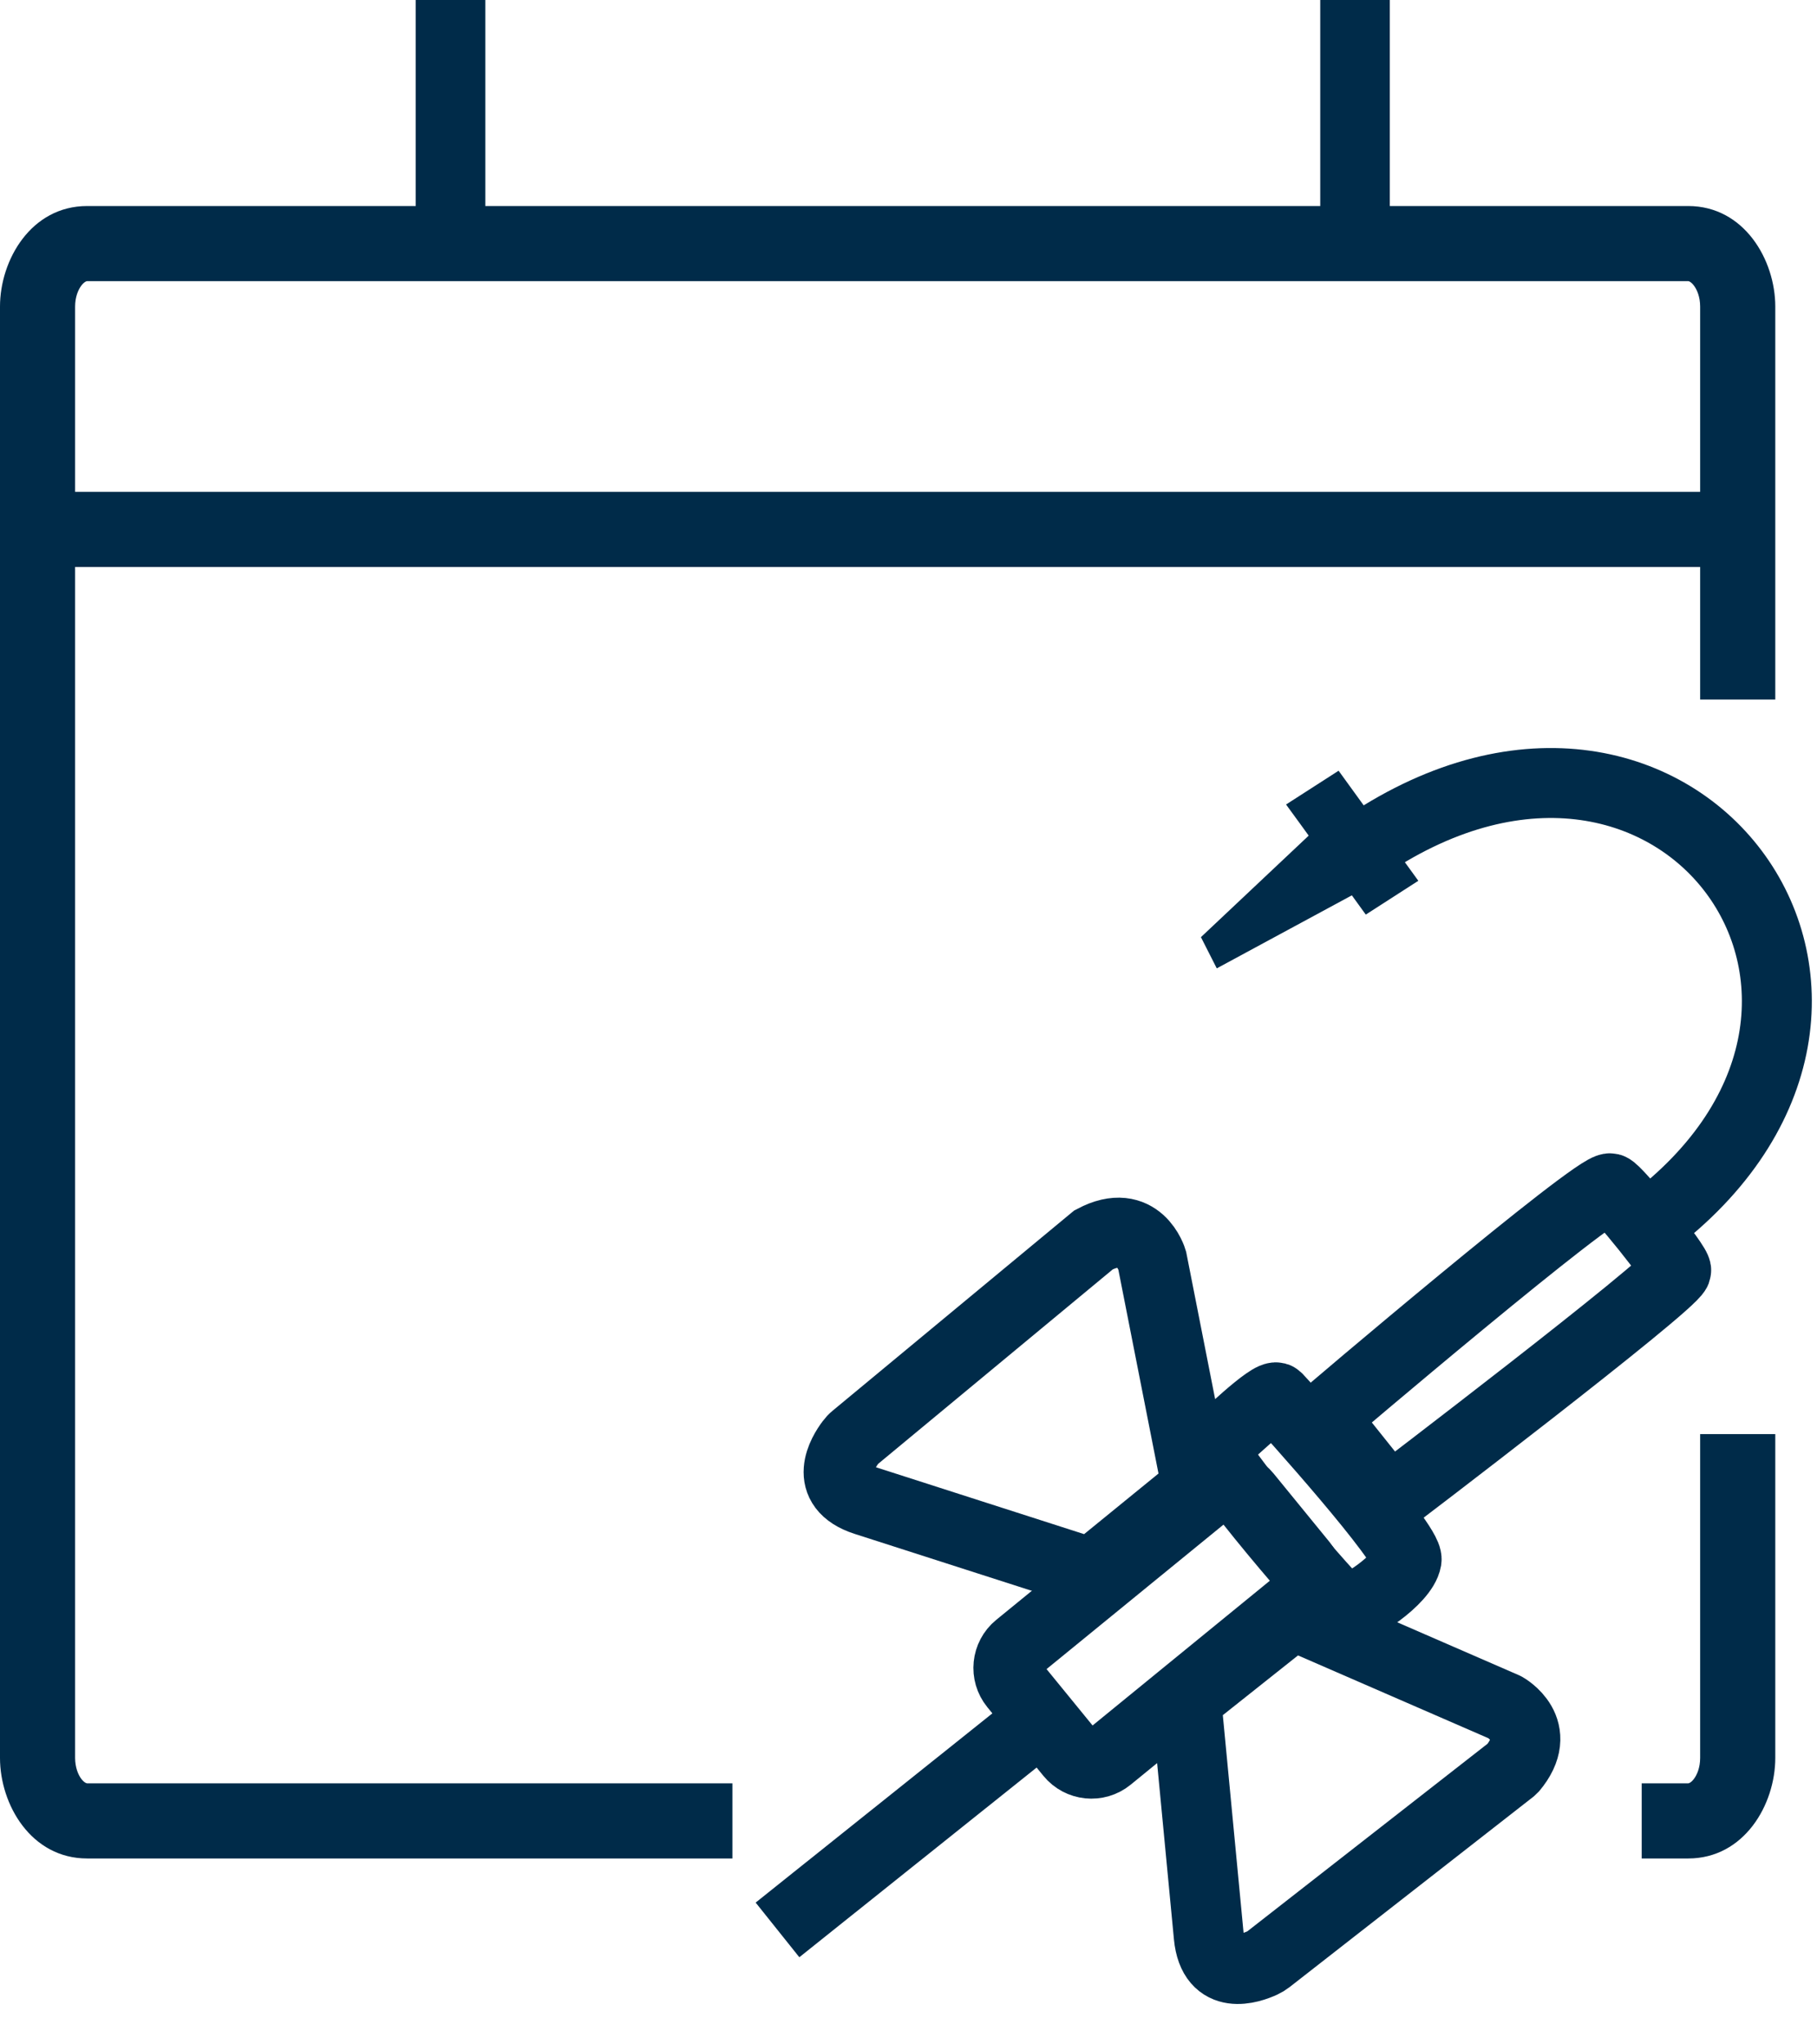
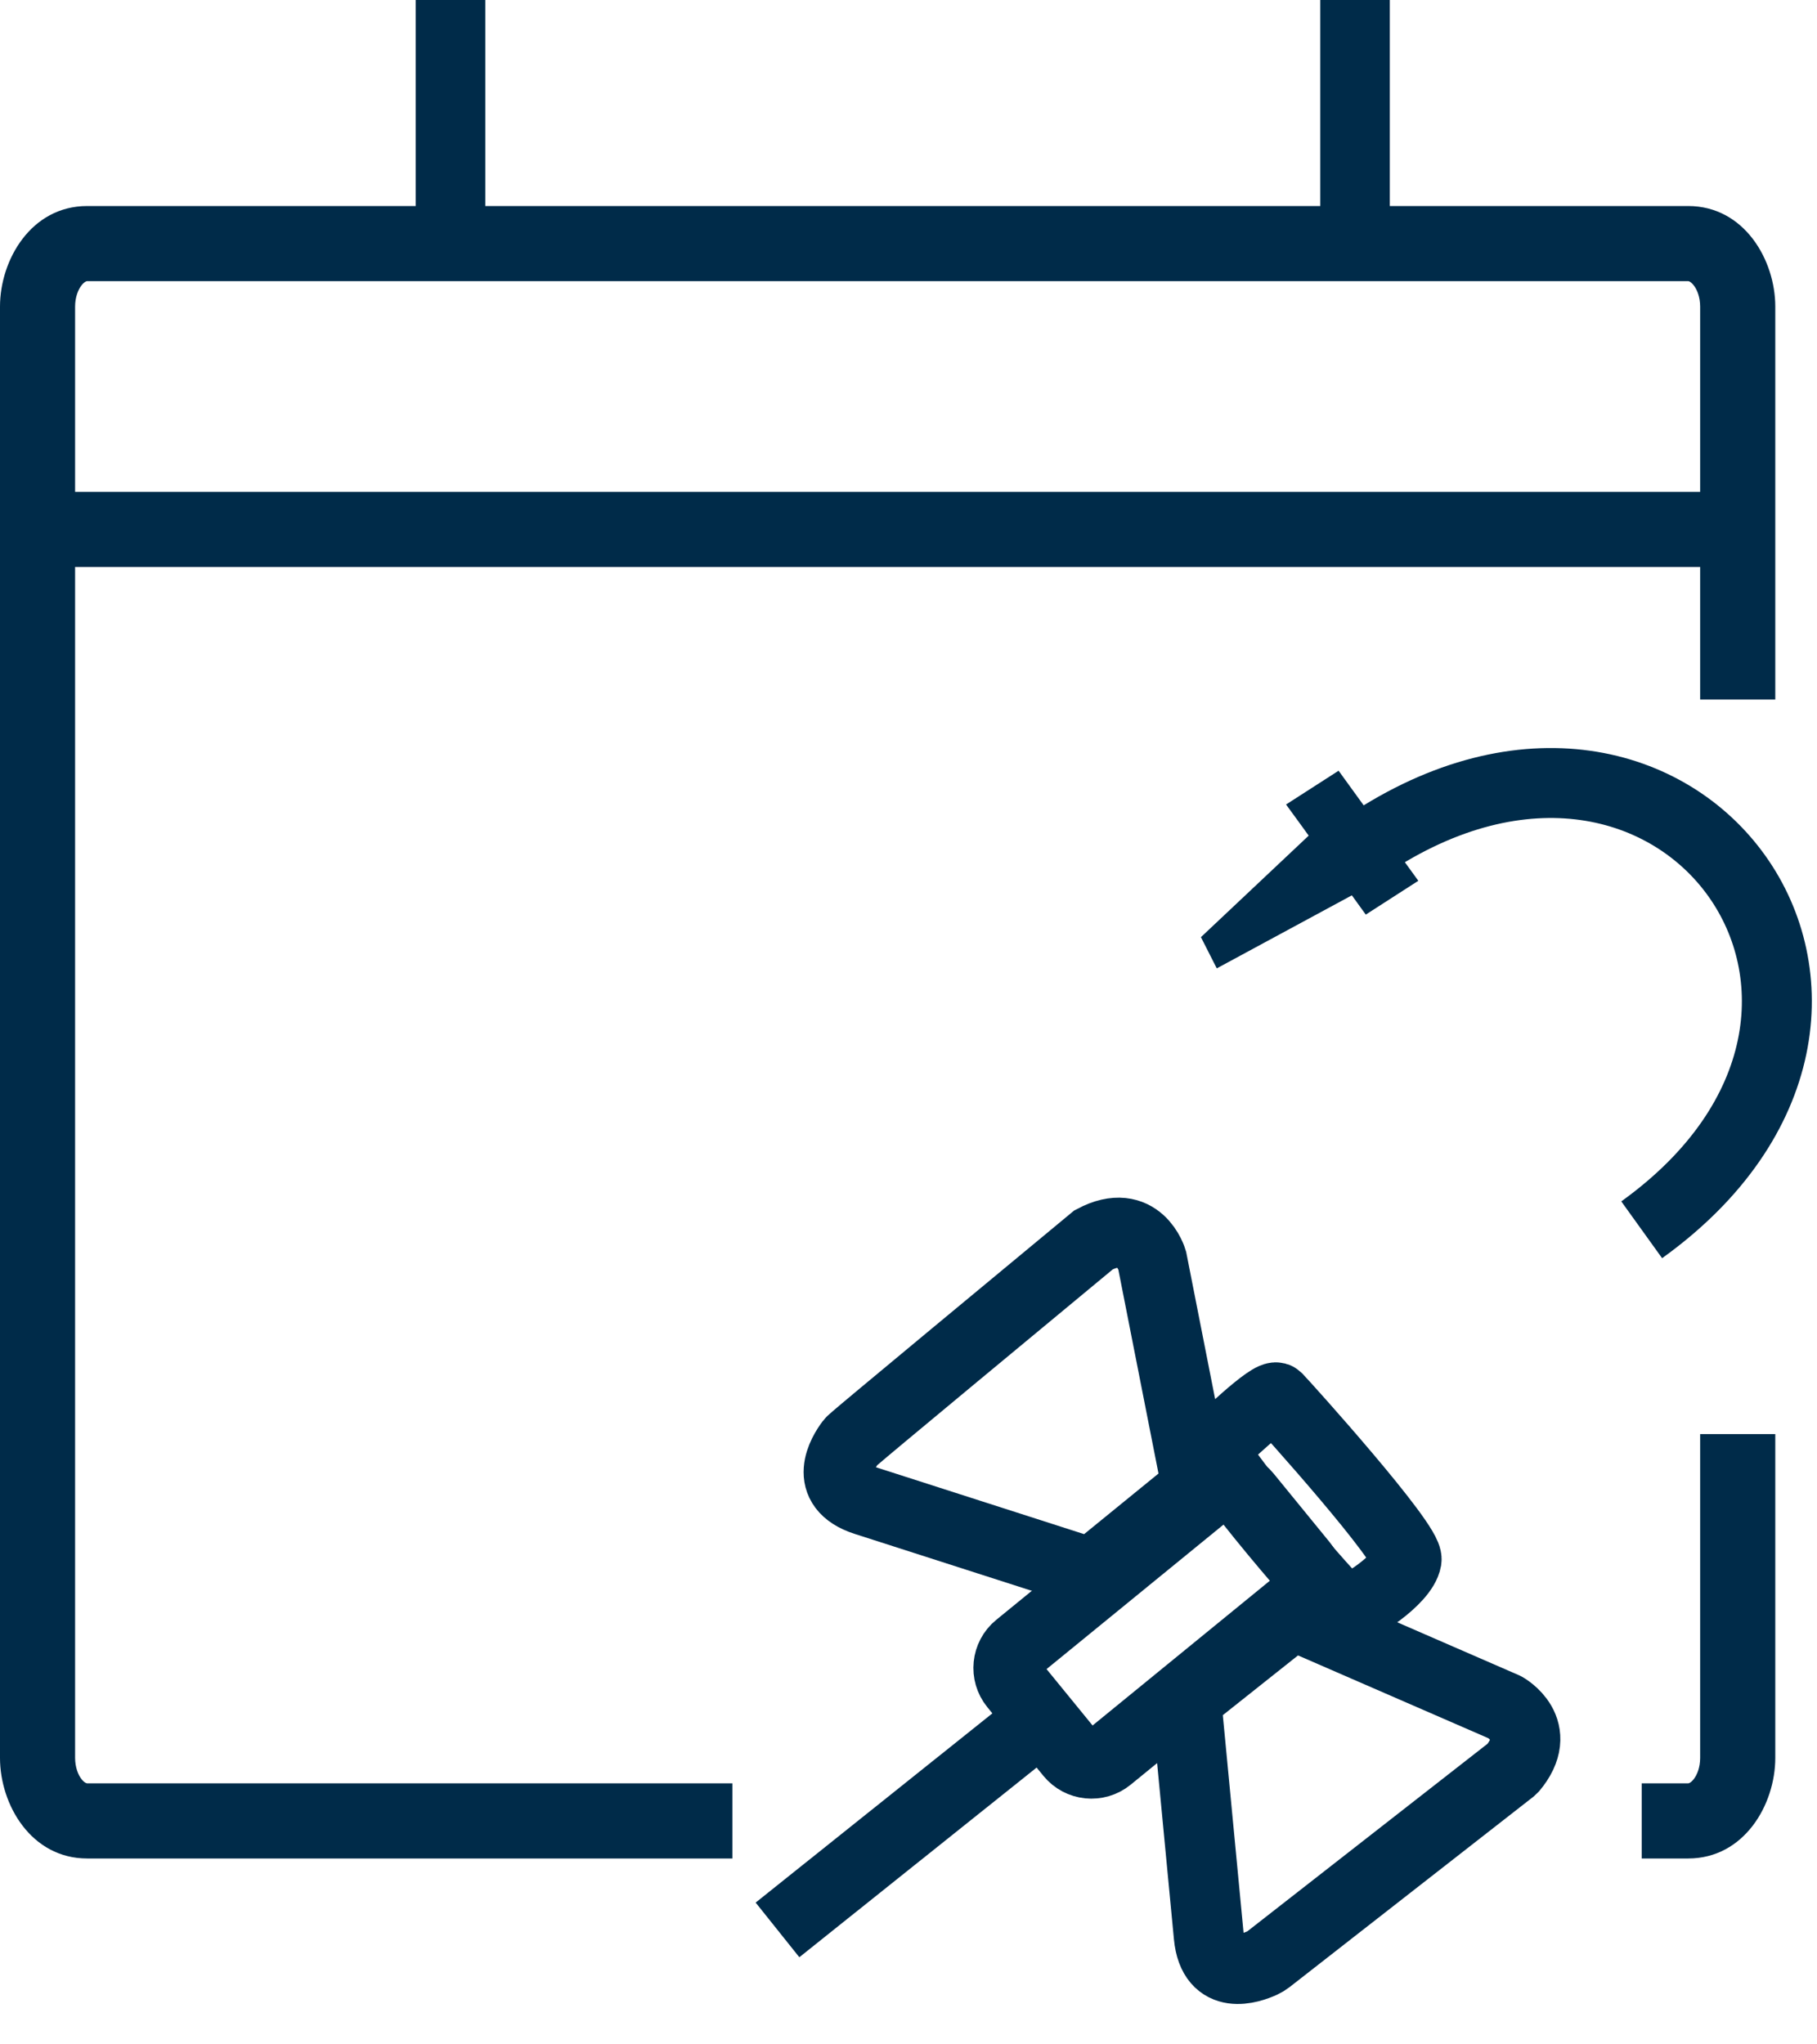
<svg xmlns="http://www.w3.org/2000/svg" width="48" height="54" viewBox="0 0 48 54" fill="none">
  <path d="M0.871 13.984H45.792" stroke="#002B49" stroke-width="1.985" stroke-miterlimit="10" />
  <line x1="11.901" y1="6.434" x2="11.901" y2="3.91408e-05" stroke="#002B49" stroke-width="1.838" />
  <line x1="35.796" y1="6.434" x2="35.796" y2="3.91408e-05" stroke="#002B49" stroke-width="1.838" />
  <path d="M44.597 5.442C46.076 5.442 46.898 6.866 46.898 8.098V18.478H44.913V8.098C44.913 7.844 44.831 7.648 44.742 7.535C44.699 7.48 44.661 7.452 44.637 7.439C44.615 7.428 44.603 7.426 44.597 7.426H2.302C2.295 7.426 2.283 7.428 2.262 7.439C2.238 7.452 2.198 7.48 2.155 7.535C2.067 7.648 1.984 7.844 1.984 8.098V46.434C1.985 46.688 2.067 46.884 2.155 46.997C2.198 47.051 2.238 47.08 2.262 47.092C2.283 47.104 2.295 47.105 2.302 47.105H19.348V49.09H2.302C0.822 49.09 0 47.667 0 46.434V8.098C0 6.866 0.822 5.442 2.302 5.442H44.597ZM46.898 46.434C46.898 47.667 46.076 49.09 44.597 49.09H43.369V47.105H44.597C44.603 47.105 44.616 47.104 44.637 47.092C44.661 47.08 44.699 47.051 44.742 46.997C44.831 46.884 44.913 46.688 44.913 46.434V37.88H46.898V46.434Z" fill="#002B49" />
  <path d="M34.146 42.656L39.756 45.096C39.756 45.096 40.828 45.684 39.951 46.721L33.499 51.759C33.454 51.794 33.405 51.823 33.352 51.848C33.046 51.989 32.048 52.35 31.932 51.14L31.336 44.893L34.148 42.659L34.146 42.656Z" stroke="#002B49" stroke-width="1.848" stroke-miterlimit="10" stroke-linejoin="bevel" />
  <path d="M37.042 23.185L36.156 23.755L34.629 21.643L34.401 21.33L35.286 20.761L37.042 23.185Z" fill="#002B49" stroke="#002B49" stroke-width="0.596" />
  <path d="M36.13 23.085L32.271 25.171L32.092 24.818L35.335 21.763L36.13 23.085Z" fill="#002B49" stroke="#002B49" stroke-width="0.596" />
  <path d="M43.369 32.484C51.456 26.669 44.404 16.765 36.107 22.317" stroke="#002B49" stroke-width="1.848" stroke-miterlimit="10" />
  <path d="M27.184 45.666L21.261 50.4" stroke="#002B49" stroke-width="1.848" stroke-linecap="square" />
-   <path d="M31.618 39.288L30.436 33.285C30.436 33.285 30.092 32.112 28.891 32.748L22.588 37.972C22.543 38.008 22.505 38.05 22.471 38.096C22.268 38.364 21.703 39.263 22.858 39.636L28.834 41.556L31.618 39.288Z" stroke="#002B49" stroke-width="1.848" stroke-miterlimit="10" />
+   <path d="M31.618 39.288L30.436 33.285C30.436 33.285 30.092 32.112 28.891 32.748C22.543 38.008 22.505 38.05 22.471 38.096C22.268 38.364 21.703 39.263 22.858 39.636L28.834 41.556L31.618 39.288Z" stroke="#002B49" stroke-width="1.848" stroke-miterlimit="10" />
  <path d="M35.506 42.521C35.357 42.509 31.877 38.457 32.086 38.24C32.254 38.067 33.597 36.777 33.737 36.92C33.978 37.17 37.229 40.782 37.158 41.201C37.069 41.721 35.835 42.545 35.506 42.521Z" stroke="#002B49" stroke-width="1.848" stroke-miterlimit="10" />
-   <path d="M36.696 39.624L34.957 37.449C34.957 37.449 42.182 31.297 42.541 31.388C42.711 31.431 44.33 33.442 44.28 33.564C44.106 33.986 36.696 39.624 36.696 39.624Z" stroke="#002B49" stroke-width="1.848" stroke-miterlimit="10" />
  <path d="M34.409 41.319L32.929 39.506C32.679 39.2 32.229 39.154 31.923 39.404L26.901 43.504C26.595 43.754 26.55 44.204 26.799 44.51L28.279 46.323C28.529 46.629 28.98 46.674 29.285 46.425L34.307 42.325C34.613 42.075 34.659 41.624 34.409 41.319Z" stroke="#002B49" stroke-width="1.848" />
</svg>